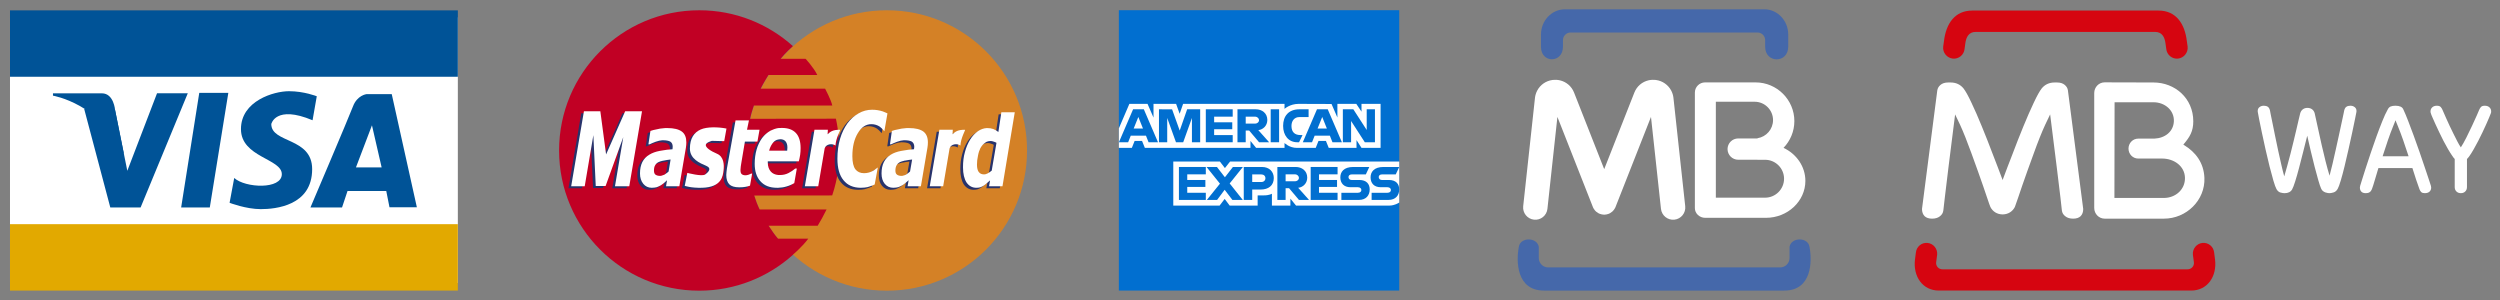
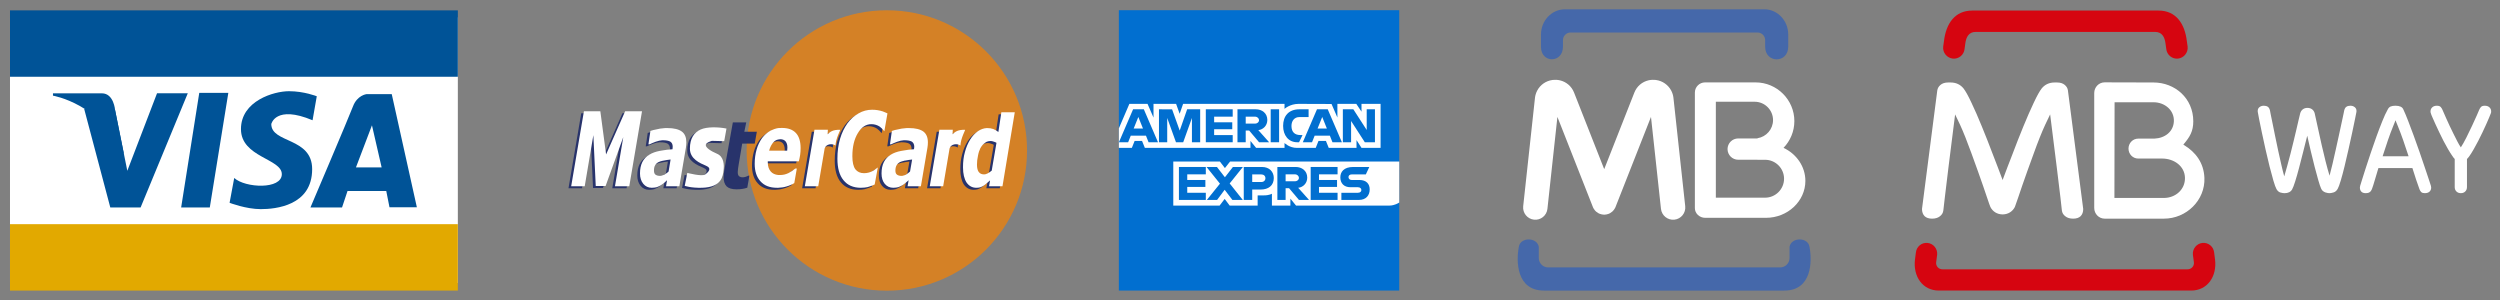
<svg xmlns="http://www.w3.org/2000/svg" width="831.999" height="100">
  <rect width="100%" height="100%" fill="#808080" stroke="none" />
  <g>
    <title>background</title>
    <rect fill="none" id="canvas_background" height="402" width="582" y="-1" x="-1" />
  </g>
  <g>
    <title>Layer 1</title>
    <path id="svg_1" d="m644.68,84.793l-0.33,2.511c-0.149,1.236 0.823,2.323 2.091,2.323l81.594,0c1.266,0 2.24,-1.087 2.098,-2.323l-0.337,-2.511c-0.202,-1.956 1.221,-3.739 3.17,-3.944c1.963,-0.214 3.694,1.217 3.896,3.165l0.315,2.443c0.637,5.456 -2.459,10.244 -7.975,10.244l-83.931,0c-5.517,0 -8.61,-4.788 -7.974,-10.244l0.314,-2.443c0.21,-1.948 1.934,-3.379 3.889,-3.165c1.957,0.205 3.381,1.988 3.18,3.944" fill="#D60510" />
    <path id="svg_2" d="m720.105,65.879c3.971,0.008 7.134,-2.885 7.052,-6.692c-0.082,-3.897 -3.627,-6.415 -7.585,-6.421l-7.987,0c-1.769,0 -3.223,-1.469 -3.223,-3.313c0,-1.843 1.446,-3.319 3.223,-3.319l5.335,0c3.598,-0.143 6.37,-2.323 6.542,-5.725c0.18,-3.642 -2.951,-6.378 -6.782,-6.378l-12.948,0l-0.054,31.849l16.427,0l0,-0.001zm9.817,-25.494c0,3.32 -1.177,5.201 -3.124,7.517l-0.195,0.232l0.27,0.165c3.859,2.353 6.55,5.904 6.752,10.896c0.3,7.434 -6.003,13.587 -13.481,13.572l-19.716,0c-1.919,0 -3.471,-1.597 -3.471,-3.561l0,-38.241c0,-1.97 1.552,-3.559 3.463,-3.559l16.276,0.044c7.096,0.008 13.226,5.224 13.226,12.935" fill="#ffffff" />
    <path id="svg_3" d="m666.374,59.659l0.09,0.27l0.097,-0.27c0.915,-2.518 2.017,-5.306 3.187,-8.348c1.205,-3.2 2.405,-6.258 3.604,-9.173c1.215,-2.96 2.36,-5.598 3.455,-7.898c1.094,-2.353 2,-3.964 2.698,-4.849c1.078,-1.289 2.502,-1.941 4.278,-1.941l0.816,0c1.087,0 1.934,0.285 2.571,0.824c0.583,0.509 0.929,1.094 1.026,1.769l5.096,39.515c0,1.019 -0.292,1.806 -0.87,2.391c-0.576,0.547 -1.4,0.817 -2.479,0.817s-1.934,-0.256 -2.562,-0.757c-0.698,-0.503 -1.095,-1.162 -1.192,-1.979c-0.172,-1.312 -0.329,-2.773 -0.487,-4.377c-0.225,-1.596 -1.018,-8.49 -1.243,-10.229c-0.211,-1.791 -1.642,-12.956 -2.129,-17.011l-0.044,-0.344l-1.634,3.424c-0.556,1.177 -1.154,2.592 -1.814,4.241c-0.651,1.649 -1.318,3.387 -1.971,5.224c-0.712,1.783 -3.867,10.798 -3.867,10.798c-0.292,0.817 -0.846,2.466 -1.348,3.979c-0.51,1.506 -0.975,2.871 -1.103,3.133c-0.749,1.491 -2.211,2.473 -4.069,2.488c-1.88,-0.008 -3.342,-0.997 -4.084,-2.488c-0.135,-0.262 -0.6,-1.626 -1.109,-3.133c-0.51,-1.514 -1.049,-3.163 -1.355,-3.979c0,0 -3.155,-9.015 -3.859,-10.798c-0.66,-1.836 -1.319,-3.575 -1.979,-5.224c-0.66,-1.649 -1.259,-3.064 -1.799,-4.241l-1.642,-3.424l-0.037,0.344c-0.494,4.055 -1.918,15.22 -2.136,17.011c-0.226,1.738 -1.02,8.633 -1.236,10.229c-0.165,1.604 -0.329,3.065 -0.502,4.377c-0.099,0.817 -0.495,1.476 -1.185,1.979c-0.637,0.501 -1.491,0.757 -2.57,0.757s-1.896,-0.271 -2.473,-0.817c-0.577,-0.585 -0.869,-1.379 -0.877,-2.391l5.096,-39.515c0.112,-0.674 0.449,-1.26 1.034,-1.769c0.63,-0.54 1.491,-0.824 2.563,-0.824l0.824,0c1.776,0 3.199,0.652 4.271,1.941c0.705,0.884 1.604,2.496 2.698,4.849c1.102,2.3 2.248,4.938 3.455,7.898c1.198,2.915 2.405,5.973 3.611,9.173c1.169,3.043 2.27,5.831 3.185,8.348" fill="#ffffff" />
    <path id="svg_4" d="m656.377,3.514l61.975,0c5.838,0 8.746,4.384 9.427,10.164l0.263,1.851c0.21,1.985 -1.251,3.762 -3.199,3.972c-1.956,0.209 -3.71,-1.229 -3.912,-3.215l-0.247,-1.771c-0.263,-2.195 -1.191,-3.889 -3.425,-3.889l-59.786,0c-2.233,0 -3.163,1.694 -3.426,3.889l-0.239,1.771c-0.202,1.985 -1.956,3.424 -3.919,3.215c-1.956,-0.209 -3.41,-1.986 -3.2,-3.972l0.262,-1.851c0.688,-5.781 3.588,-10.164 9.426,-10.164" fill="#D60510" />
    <path id="svg_5" d="m767.849,45.16c-0.427,1.656 -0.87,3.424 -1.334,5.305c-0.465,1.874 -0.93,3.672 -1.386,5.388c-0.45,1.717 -0.878,3.215 -1.289,4.512c-0.405,1.296 -0.749,2.18 -1.021,2.659c-0.479,0.847 -1.325,1.268 -2.532,1.268c-0.338,0 -0.771,-0.068 -1.319,-0.21c-0.539,-0.135 -0.989,-0.517 -1.355,-1.147c-0.271,-0.479 -0.607,-1.408 -1.02,-2.795c-0.404,-1.386 -0.832,-2.975 -1.289,-4.78c-0.449,-1.807 -0.898,-3.717 -1.355,-5.733c-0.45,-2.016 -0.862,-3.882 -1.222,-5.62c-0.361,-1.724 -0.668,-3.208 -0.907,-4.421c-0.24,-1.222 -0.375,-1.941 -0.405,-2.189c-0.03,-0.15 -0.045,-0.255 -0.045,-0.314l0,-0.183c0,-0.509 0.188,-0.928 0.585,-1.243c0.391,-0.315 0.877,-0.472 1.446,-0.472c0.548,0 0.981,0.12 1.319,0.344c0.33,0.218 0.569,0.623 0.719,1.192c0,0.06 0.09,0.502 0.248,1.311c0.172,0.81 0.381,1.852 0.637,3.11c0.262,1.267 0.546,2.675 0.86,4.242c0.315,1.566 0.646,3.155 0.998,4.766c0.345,1.604 0.696,3.155 1.042,4.668c0.345,1.499 0.666,2.795 0.974,3.874c0.3,-1.019 0.63,-2.188 0.996,-3.499c0.36,-1.304 0.728,-2.661 1.087,-4.054c0.359,-1.402 0.705,-2.795 1.042,-4.198c0.329,-1.401 0.637,-2.704 0.929,-3.903c0.286,-1.207 0.532,-2.271 0.743,-3.2c0.209,-0.937 0.374,-1.627 0.501,-2.083c0.15,-0.57 0.436,-1.02 0.854,-1.349c0.436,-0.33 0.937,-0.502 1.545,-0.502c0.659,0 1.205,0.179 1.633,0.524c0.412,0.346 0.689,0.795 0.81,1.327c0.337,1.476 0.696,3.125 1.087,4.945c0.389,1.814 0.802,3.658 1.221,5.523c0.427,1.866 0.87,3.694 1.312,5.485c0.457,1.792 0.892,3.38 1.319,4.759c0.299,-1.08 0.629,-2.375 0.975,-3.874c0.345,-1.514 0.695,-3.058 1.056,-4.654c0.367,-1.588 0.712,-3.17 1.043,-4.735c0.336,-1.559 0.636,-2.968 0.913,-4.22c0.27,-1.244 0.487,-2.263 0.652,-3.043c0.165,-0.787 0.247,-1.191 0.247,-1.221c0.149,-0.569 0.39,-0.974 0.727,-1.192c0.33,-0.225 0.771,-0.344 1.312,-0.344c0.568,0 1.056,0.157 1.446,0.472c0.396,0.315 0.592,0.734 0.592,1.243l0,0.18c0,0.06 -0.016,0.165 -0.046,0.314c-0.022,0.248 -0.172,0.967 -0.435,2.189c-0.247,1.213 -0.562,2.697 -0.922,4.421c-0.366,1.738 -0.771,3.597 -1.229,5.597c-0.442,2 -0.892,3.904 -1.326,5.703c-0.442,1.807 -0.861,3.396 -1.273,4.767c-0.405,1.364 -0.75,2.292 -1.021,2.772c-0.359,0.63 -0.815,1.035 -1.379,1.2c-0.562,0.165 -1.004,0.248 -1.333,0.248c-0.128,0 -0.3,-0.015 -0.548,-0.045c-0.239,-0.038 -0.494,-0.09 -0.771,-0.185c-0.27,-0.086 -0.54,-0.228 -0.81,-0.422c-0.277,-0.203 -0.487,-0.465 -0.637,-0.795c-0.27,-0.569 -0.599,-1.521 -0.974,-2.84c-0.376,-1.327 -0.787,-2.817 -1.222,-4.488c-0.436,-1.672 -0.869,-3.418 -1.289,-5.238c-0.421,-1.82 -0.816,-3.529 -1.176,-5.117" fill="#ffffff" />
    <path id="svg_6" d="m791.529,55.942c-0.458,1.446 -0.854,2.781 -1.199,4.01c-0.352,1.233 -0.675,2.248 -0.974,3.027c-0.338,0.877 -0.997,1.312 -1.993,1.312c-0.697,0 -1.2,-0.172 -1.521,-0.517c-0.315,-0.353 -0.473,-0.795 -0.473,-1.334c0,-0.209 0.03,-0.405 0.09,-0.592c0.061,-0.172 0.247,-0.793 0.569,-1.843c0.315,-1.049 0.728,-2.36 1.244,-3.927c0.51,-1.566 1.079,-3.282 1.694,-5.14c0.622,-1.866 1.259,-3.709 1.926,-5.53c0.659,-1.821 1.311,-3.523 1.947,-5.097c0.631,-1.581 1.223,-2.855 1.763,-3.814c0.246,-0.509 0.569,-0.862 0.973,-1.042c0.413,-0.18 0.962,-0.27 1.659,-0.27c0.667,0 1.228,0.112 1.694,0.314c0.472,0.218 0.794,0.578 0.973,1.086c0.428,0.899 0.938,2.113 1.521,3.627c0.585,1.521 1.207,3.163 1.852,4.923c0.651,1.761 1.289,3.56 1.926,5.388c0.637,1.835 1.222,3.544 1.746,5.126c0.524,1.573 0.982,2.922 1.356,4.039c0.374,1.116 0.613,1.836 0.704,2.158c0.053,0.188 0.09,0.383 0.09,0.592c0,0.54 -0.181,0.981 -0.546,1.334c-0.361,0.345 -0.893,0.517 -1.583,0.517c-0.516,0 -0.898,-0.113 -1.161,-0.345c-0.247,-0.217 -0.457,-0.547 -0.606,-0.967c-0.301,-0.779 -0.659,-1.794 -1.064,-3.027c-0.404,-1.229 -0.84,-2.563 -1.289,-4.01l-11.318,0l0,0.002zm10.051,-3.927c-0.637,-1.955 -1.235,-3.753 -1.813,-5.388c-0.577,-1.641 -1.16,-3.2 -1.769,-4.676c-0.149,-0.329 -0.308,-0.705 -0.473,-1.154c-0.164,-0.427 -0.261,-0.689 -0.291,-0.779c-0.03,0.022 -0.135,0.276 -0.293,0.742c-0.172,0.465 -0.329,0.862 -0.479,1.191c-0.602,1.476 -1.187,3.035 -1.749,4.676c-0.555,1.634 -1.153,3.433 -1.783,5.388l8.65,0z" fill="#ffffff" />
    <path id="svg_7" d="m816.929,52.915c-0.15,-0.143 -0.294,-0.315 -0.429,-0.495c-0.142,-0.172 -0.284,-0.39 -0.434,-0.629c-0.427,-0.599 -0.878,-1.327 -1.38,-2.188c-0.501,-0.854 -0.996,-1.769 -1.497,-2.728c-0.495,-0.966 -0.975,-1.941 -1.439,-2.915c-0.473,-0.975 -0.9,-1.882 -1.267,-2.721c-0.383,-0.847 -0.705,-1.581 -0.975,-2.188c-0.278,-0.622 -0.449,-1.057 -0.502,-1.296c-0.061,-0.149 -0.098,-0.263 -0.111,-0.337c-0.008,-0.075 -0.023,-0.188 -0.023,-0.337c0,-0.54 0.188,-0.997 0.562,-1.348c0.383,-0.368 0.9,-0.547 1.566,-0.547c0.601,0 1.026,0.15 1.289,0.449c0.255,0.308 0.45,0.607 0.562,0.907c0.061,0.158 0.21,0.479 0.435,0.989c0.225,0.518 0.502,1.147 0.832,1.896c0.329,0.749 0.712,1.581 1.131,2.48c0.435,0.907 0.855,1.791 1.297,2.668c0.435,0.87 0.862,1.702 1.266,2.503c0.406,0.794 0.795,1.446 1.155,1.963c0.576,-0.876 1.19,-1.971 1.857,-3.297c0.659,-1.326 1.297,-2.63 1.897,-3.919c0.606,-1.296 1.123,-2.443 1.565,-3.432c0.435,-0.997 0.696,-1.611 0.794,-1.851c0.12,-0.299 0.308,-0.599 0.562,-0.907c0.256,-0.299 0.689,-0.449 1.29,-0.449c0.667,0 1.184,0.18 1.566,0.547c0.374,0.351 0.562,0.809 0.562,1.348c0,0.149 -0.008,0.263 -0.022,0.337c-0.016,0.075 -0.053,0.188 -0.104,0.337c-0.098,0.24 -0.271,0.674 -0.525,1.311c-0.254,0.63 -0.576,1.372 -0.958,2.21c-0.376,0.839 -0.795,1.753 -1.26,2.729c-0.472,0.981 -0.951,1.948 -1.446,2.915c-0.502,0.959 -0.996,1.88 -1.499,2.75c-0.494,0.869 -0.959,1.611 -1.379,2.21c-0.27,0.389 -0.562,0.742 -0.861,1.034l0,9.345c0,0.599 -0.188,1.086 -0.569,1.469c-0.375,0.368 -0.862,0.562 -1.469,0.562c-0.607,0 -1.094,-0.195 -1.47,-0.562c-0.382,-0.382 -0.568,-0.87 -0.568,-1.469l0,-9.344l-0.001,0z" fill="#ffffff" />
    <g id="svg_8">
      <polygon id="svg_9" points="3.325,5.766 3.325,94.18 152.368,94.18 152.368,5.766 3.325,5.766  " fill="#FFFFFF" />
      <polygon id="svg_10" points="28.013,36.235 36.705,69.038 46.794,69.038 62.493,31.048 52.259,31.048 42.37,56.842    38.306,36.657 28.013,36.235  " fill="#005397" />
      <polygon id="svg_11" points="66.316,30.907 60.288,69.038 69.82,69.038 75.986,30.907 66.316,30.907  " fill="#005397" />
      <path id="svg_12" d="m104.022,40.02l1.4,-7.985c0,0 -4.205,-1.683 -9.249,-1.683c-5.048,0 -15.981,3.224 -15.981,12.611c0,9.394 13.597,9.813 13.597,14.997c0,5.188 -12.194,4.628 -15.84,1.267l-1.542,8.268c0,0 5.466,2.104 10.371,2.104c4.907,0 17.108,-1.121 17.108,-13.315c0,-10.658 -13.599,-8.553 -13.599,-15c-0.001,0 1.397,-6.448 13.735,-1.264l0,0z" fill="#005397" />
      <path id="svg_13" d="m103.318,69.038l10.513,0l1.825,-5.468l12.894,0l1.074,5.419l9.112,0l-8.362,-37.657l-8.411,0c0,0 -3.084,0.351 -4.484,4.065c-1.332,3.531 -14.161,33.641 -14.161,33.641l0,0z" fill="#005397" />
      <polygon id="svg_14" points="127.01,55.721 118.457,55.721 123.787,41.703 127.01,55.721  " fill="#FFFFFF" />
      <path id="svg_15" d="m41.305,51.561l-2.999,-14.903c0,0 -0.406,-5.598 -4.395,-5.598l-16.284,0l0,0.778c0,-0.001 16.114,2.669 23.678,19.723l0,0z" fill="#005397" />
      <rect id="svg_16" height="22.097" width="149.043" fill="#E2A900" y="74.604" x="3.325" />
      <rect id="svg_17" height="22.094" width="149.043" fill="#005397" y="3.452" x="3.325" />
    </g>
    <path id="svg_18" d="m248.479,50.079c0,-25.773 20.891,-46.66 46.661,-46.66c25.774,0 46.658,20.887 46.658,46.66c0,25.768 -20.884,46.661 -46.658,46.661c-25.77,0 -46.661,-20.893 -46.661,-46.661l0,0z" fill="#D48126" />
-     <path id="svg_19" d="m263.886,15.348c0.023,0 -2.443,2.13 -4.091,4.219l8.302,0c0,0 2.836,3.072 3.888,5.386l-16.226,0c0,0 -1.571,2.471 -2.618,4.56l21.461,0c0,0 1.963,3.671 2.39,5.611l-26.095,0c0,0 -0.896,2.542 -1.27,4.413l28.566,-0.038c0.784,3.591 2.689,14.018 -1.236,25.54l-25.948,0.035c0.414,1.38 1.121,3.252 1.795,4.631l22.286,0c-0.901,1.873 -2.211,4.227 -2.959,5.411l-16.337,0.012c0.862,1.309 2.245,3.366 3.141,4.303l10.06,-0.006c-1.888,2.607 -5.085,5.31 -5.085,5.31l-0.08,0l0.104,0.033c-8.264,7.443 -19.208,11.973 -31.206,11.973c-25.772,0 -46.66,-20.893 -46.66,-46.661c0,-25.773 20.888,-46.66 46.66,-46.66c11.974,-0.001 22.897,4.51 31.158,11.928l0,0z" fill="#C10024" />
    <path id="svg_20" d="m240.871,43.452l-0.751,4.2l-4.093,-0.107c0,0 -2.044,0.54 -2.044,1.4c0,0.86 1.506,1.94 3.769,2.913c2.261,0.966 2.368,3.653 2.153,5.486c-0.215,1.83 -0.538,5.628 -7.109,5.816c-3.768,0.106 -5.812,-0.646 -5.812,-0.646l0.86,-4.307c0,0 4.846,1.293 5.923,0.538c1.076,-0.754 2.369,-2.047 0.322,-2.907c-2.045,-0.859 -5.382,-2.26 -5.382,-5.706c0,-3.446 1.399,-5.385 3.553,-6.355c2.151,-0.965 5.921,-0.861 8.611,-0.325l0,0z" fill="#28336B" />
    <polygon id="svg_21" points="208.523,62.66 203.765,62.66 206.531,46.304 200.649,62.564 197.365,62.564 196.572,45.652   193.693,62.66 189.193,62.66 193.436,37.692 198.895,37.692 200.806,52.071 207.159,37.692 212.764,37.692 208.523,62.66 " fill="#28336B" />
    <path id="svg_22" d="m245.125,63.011c-1.552,0 -2.658,-0.352 -3.321,-0.998c-0.663,-0.702 -0.998,-1.755 -0.998,-3.103c0,-0.353 0.039,-0.698 0.075,-0.999c0.038,-0.352 0.112,-0.753 0.147,-1.2l2.861,-15.984l4.463,0l-0.647,3.123l4.168,0l-0.699,3.949l-4.171,0l-1.144,6.808c-0.073,0.451 -0.149,0.897 -0.222,1.403c-0.074,0.447 -0.11,0.9 -0.11,1.201c0,0.701 0.11,1.149 0.405,1.399c0.261,0.249 0.703,0.401 1.293,0.401c0.222,0 0.517,-0.049 0.886,-0.152c0.37,-0.147 0.699,-0.249 0.919,-0.401l0.371,0l-0.701,4.002c-0.515,0.199 -1.03,0.3 -1.583,0.398c-0.555,0.107 -1.219,0.153 -1.992,0.153l0,0z" fill="#28336B" />
    <path id="svg_23" d="m277.145,49.11c-0.97,-0.754 -3.143,-0.602 -3.596,0.943l-2.138,12.606l-4.462,0l3.209,-18.809l4.462,0l-0.096,1.518c0.851,-0.854 1.798,-1.57 4.191,-1.497c0.147,0.004 -1.446,2.795 -1.57,5.239l0,0z" fill="#28336B" />
    <path id="svg_24" d="m285.578,63.165c-2.467,0 -4.424,-0.852 -5.752,-2.505c-1.371,-1.648 -2.029,-4.049 -2.029,-7.154c0,-2.448 0.295,-4.656 0.882,-6.656c0.586,-1.994 1.438,-3.697 2.475,-5.154c1.026,-1.396 2.251,-2.502 3.688,-3.298c1.4,-0.802 2.915,-1.201 4.503,-1.201c1.252,0 2.433,0.196 3.538,0.548c0.54,0.185 1.562,0.675 1.562,0.675l-1.033,5.929c-0.517,-0.658 -1.034,-1.172 -1.564,-1.55c-0.773,-0.5 -1.697,-0.796 -2.725,-0.796c-1.847,0 -3.357,0.995 -4.542,2.999c-1.218,2.002 -1.804,4.554 -1.804,7.654c0,2.002 0.335,3.457 0.993,4.355c0.665,0.851 1.628,1.302 2.877,1.302c1.146,0 2.216,-0.297 3.209,-0.904c0.477,-0.309 0.941,-0.635 1.389,-1.007l-1.037,5.662c0,0 -0.539,0.262 -0.793,0.352c-0.626,0.246 -1.18,0.398 -1.657,0.551c-0.524,0.099 -1.257,0.198 -2.18,0.198l0,0z" fill="#28336B" />
    <path id="svg_25" d="m219.507,62.014c-0.181,0.15 -0.367,0.25 -0.513,0.346c-0.482,0.254 -0.885,0.453 -1.292,0.606c-0.407,0.101 -0.962,0.199 -1.699,0.199c-1.144,0 -2.101,-0.453 -2.803,-1.301c-0.738,-0.897 -1.107,-2.052 -1.107,-3.452c0,-1.5 0.258,-2.752 0.774,-3.804c0.516,-1.004 1.292,-1.855 2.324,-2.45c0.961,-0.6 2.104,-1.001 3.395,-1.253l0.92,-0.153c1.073,-0.199 2.178,-0.346 3.395,-0.398c0,-0.101 0,-0.202 0.037,-0.349c0.037,-0.152 0.037,-0.3 0.037,-0.501c0,-0.8 -0.257,-1.351 -0.81,-1.703c-0.556,-0.301 -1.365,-0.448 -2.435,-0.448l-0.224,0c-0.663,0.046 -1.398,0.199 -2.211,0.5c-0.886,0.352 -1.55,0.6 -1.993,0.851l-0.404,0l0.664,-4.454c0.515,-0.202 1.327,-0.398 2.395,-0.601c0.519,-0.15 1.037,-0.199 1.55,-0.25c0.555,-0.102 1.147,-0.102 1.698,-0.102c2.176,0 3.762,0.398 4.796,1.152c1.032,0.753 1.513,1.954 1.513,3.603c0,0.202 0,0.499 -0.038,0.854c-0.036,0.353 -0.072,0.65 -0.108,0.947l-2.179,12.808l-4.427,0l0.334,-2c-0.26,0.251 -0.629,0.551 -0.998,0.903c-0.221,0.146 -0.404,0.299 -0.591,0.45l0,0zm0,-7.805c-0.477,0.101 -0.884,0.248 -1.216,0.398c-0.517,0.251 -0.884,0.598 -1.144,1.051c-0.293,0.452 -0.407,1.053 -0.407,1.8c0,0.652 0.185,1.099 0.521,1.351c0.366,0.254 0.848,0.401 1.547,0.401c0.222,0 0.441,-0.046 0.699,-0.147c0.224,-0.052 0.444,-0.153 0.704,-0.254c0.479,-0.297 0.957,-0.652 1.399,-1.051l0.667,-4.002c-0.775,0.101 -1.55,0.202 -2.215,0.354c-0.185,0 -0.368,0.047 -0.555,0.099l0,0z" fill="#28336B" />
    <path id="svg_26" d="m258.089,47.103c-0.59,0.095 -1.143,0.396 -1.586,0.901c-0.627,0.699 -1.104,1.599 -1.438,2.799l3.024,0l2.989,0c0,-0.199 0.04,-0.352 0.04,-0.551c0,-0.147 0.036,-0.346 0.036,-0.499c0,-0.903 -0.222,-1.549 -0.629,-2.055c-0.406,-0.445 -0.957,-0.695 -1.732,-0.695c-0.223,-0.001 -0.482,0.049 -0.704,0.1l0,0zm0,11.808l0.666,0c0.958,0 1.88,-0.199 2.765,-0.653c0.85,-0.453 1.623,-0.952 2.252,-1.5l0.517,0l-0.85,4.854c-0.849,0.502 -1.772,0.901 -2.729,1.148c-0.812,0.251 -1.699,0.352 -2.621,0.404l-0.406,0c-2.397,0 -4.205,-0.704 -5.495,-2.153c-1.293,-1.402 -1.921,-3.354 -1.921,-5.853c0,-1.7 0.223,-3.301 0.628,-4.708c0.407,-1.449 1.033,-2.698 1.808,-3.801c0.775,-1.051 1.695,-1.85 2.841,-2.502c0.81,-0.398 1.661,-0.699 2.544,-0.852c0.405,-0.046 0.812,-0.046 1.218,-0.046c2.065,0 3.616,0.548 4.686,1.703c1.032,1.097 1.548,2.8 1.548,4.999c0,0.753 -0.039,1.504 -0.147,2.255c-0.111,0.698 -0.259,1.451 -0.443,2.15l-6.862,0l-3.468,0l0,0.198l0,0.203c0,1.302 0.368,2.304 1.034,3.048c0.554,0.606 1.367,1.005 2.435,1.106l0,0z" fill="#28336B" />
    <path id="svg_27" d="m299.898,62.014c-0.187,0.15 -0.372,0.25 -0.554,0.346c-0.444,0.254 -0.886,0.453 -1.293,0.606c-0.404,0.101 -0.964,0.199 -1.662,0.199c-1.181,0 -2.104,-0.453 -2.837,-1.301c-0.736,-0.897 -1.077,-2.052 -1.077,-3.452c0,-1.5 0.266,-2.752 0.783,-3.804c0.51,-1.004 1.292,-1.855 2.285,-2.45c0.958,-0.6 2.104,-1.001 3.426,-1.253c0.3,-0.052 0.594,-0.102 0.928,-0.153c1.028,-0.199 2.174,-0.346 3.354,-0.398c0.038,-0.101 0.038,-0.202 0.078,-0.349c0,-0.152 0.035,-0.3 0.035,-0.501c0,-0.8 -0.294,-1.351 -0.811,-1.703c-0.557,-0.301 -1.362,-0.448 -2.439,-0.448l-0.217,0c-0.706,0.046 -1.439,0.199 -2.216,0.5c-0.885,0.352 -1.544,0.6 -1.992,0.851l-0.407,0l0.63,-4.454c0.516,-0.202 1.327,-0.398 2.432,-0.601c0.517,-0.15 1.037,-0.199 1.553,-0.25c0.552,-0.102 1.103,-0.102 1.698,-0.102c2.173,0 3.761,0.398 4.796,1.152c0.993,0.753 1.51,1.954 1.51,3.603c0,0.202 0,0.499 -0.042,0.854c-0.038,0.353 -0.071,0.65 -0.106,0.947l-2.179,12.808l-4.428,0l0.335,-2c-0.292,0.251 -0.632,0.551 -1.033,0.903l-0.55,0.45l0,0zm0,-7.805c-0.481,0.101 -0.888,0.248 -1.258,0.398c-0.476,0.251 -0.879,0.598 -1.146,1.051c-0.254,0.452 -0.407,1.053 -0.407,1.8c0,0.652 0.19,1.099 0.56,1.351c0.329,0.254 0.845,0.401 1.509,0.401c0.226,0 0.482,-0.046 0.741,-0.147c0.217,-0.052 0.439,-0.153 0.658,-0.254c0.517,-0.297 0.964,-0.652 1.403,-1.051l0.701,-4.002c-0.812,0.101 -1.547,0.202 -2.251,0.354c-0.18,0 -0.362,0.047 -0.51,0.099l0,0z" fill="#28336B" />
    <path id="svg_28" d="m318.719,49.11c-0.976,-0.754 -3.143,-0.602 -3.596,0.943l-2.138,12.606l-4.459,0l3.207,-18.809l4.461,0l-0.095,1.518c0.851,-0.854 1.799,-1.57 4.191,-1.497c0.146,0.004 -1.452,2.795 -1.571,5.239l0,0z" fill="#28336B" />
    <path id="svg_29" d="m327.487,47.852c-0.222,0.1 -0.442,0.254 -0.628,0.401c-0.586,0.398 -1.068,1.004 -1.476,1.699c-0.329,0.699 -0.624,1.504 -0.811,2.555c-0.223,0.999 -0.335,2.003 -0.335,2.952c0,1.152 0.222,1.948 0.595,2.453c0.403,0.546 0.992,0.8 1.775,0.8c0.292,0 0.585,-0.055 0.879,-0.199c0.147,-0.055 0.26,-0.102 0.404,-0.202c0.448,-0.251 0.854,-0.505 1.252,-0.852l1.587,-9.255c-0.254,-0.153 -0.545,-0.297 -0.958,-0.404c-0.369,-0.147 -0.698,-0.2 -0.992,-0.2c-0.481,-0.001 -0.887,0.098 -1.292,0.252l0,0zm0,13.813c-0.329,0.299 -0.698,0.6 -1.105,0.848c-0.37,0.199 -0.739,0.4 -1.068,0.499c-0.372,0.101 -0.816,0.153 -1.292,0.153c-1.371,0 -2.439,-0.606 -3.25,-1.755c-0.77,-1.197 -1.174,-2.897 -1.174,-5.053c0,-1.802 0.181,-3.504 0.621,-5.054c0.407,-1.55 0.998,-2.952 1.74,-4.151c0.736,-1.2 1.588,-2.101 2.581,-2.804c0.958,-0.653 1.917,-0.999 2.949,-1.051l0.147,0c0.776,0 1.44,0.102 1.991,0.3c0.56,0.202 1.146,0.552 1.734,1.005l0.993,-6.563l4.459,0l-4.089,24.621l-4.459,0l0.334,-1.948c-0.412,0.351 -0.777,0.652 -1.112,0.953l0,0z" fill="#28336B" clip-rule="evenodd" fill-rule="evenodd" />
    <path id="svg_30" d="m241.771,42.783l-0.753,4.196l-4.094,-0.104c0,0 -2.045,0.534 -2.045,1.397c0,0.86 1.506,1.939 3.768,2.907c2.263,0.972 2.371,3.659 2.153,5.492c-0.214,1.83 -0.537,5.627 -7.106,5.816c-3.769,0.106 -5.816,-0.646 -5.816,-0.646l0.862,-4.307c0,0 4.846,1.293 5.924,0.537c1.077,-0.753 2.368,-2.046 0.322,-2.907c-2.045,-0.86 -5.384,-2.266 -5.384,-5.706c0,-3.443 1.4,-5.382 3.554,-6.355c2.153,-0.967 5.921,-0.863 8.615,-0.32l0,0z" fill="#FFFFFF" />
    <polygon id="svg_31" points="209.42,61.991 204.661,61.991 207.43,45.628 201.545,61.893 198.263,61.893 197.469,44.976   194.591,61.991 190.09,61.991 194.332,37.022 199.792,37.022 201.705,51.398 208.055,37.022 213.663,37.022 209.42,61.991 " fill="#FFFFFF" />
-     <path id="svg_32" d="m246.021,62.34c-1.548,0 -2.655,-0.349 -3.317,-1.002c-0.668,-0.698 -0.998,-1.752 -0.998,-3.099c0,-0.352 0.037,-0.699 0.074,-1.005c0.038,-0.347 0.11,-0.745 0.148,-1.198l2.862,-15.977l4.463,0l-0.65,3.117l4.169,0l-0.7,3.951l-4.168,0l-1.143,6.811c-0.074,0.445 -0.147,0.896 -0.223,1.395c-0.072,0.453 -0.109,0.907 -0.109,1.204c0,0.698 0.109,1.151 0.404,1.402c0.26,0.249 0.702,0.402 1.292,0.402c0.222,0 0.516,-0.055 0.885,-0.153c0.37,-0.147 0.704,-0.249 0.923,-0.401l0.37,0l-0.701,4.006c-0.517,0.2 -1.032,0.3 -1.584,0.396c-0.559,0.099 -1.221,0.151 -1.997,0.151l0,0z" fill="#FFFFFF" />
    <path id="svg_33" d="m278.045,48.437c-0.975,-0.753 -3.146,-0.601 -3.596,0.943l-2.142,12.61l-4.459,0l3.21,-18.815l4.458,0l-0.093,1.518c0.852,-0.849 1.792,-1.57 4.183,-1.496c0.154,0.007 -1.445,2.795 -1.561,5.24l0,0z" fill="#FFFFFF" />
    <path id="svg_34" d="m286.475,62.492c-2.473,0 -4.429,-0.848 -5.751,-2.505c-1.368,-1.647 -2.032,-4.05 -2.032,-7.155c0,-2.453 0.297,-4.655 0.886,-6.656c0.589,-2.002 1.44,-3.7 2.468,-5.154c1.036,-1.397 2.256,-2.499 3.696,-3.299c1.391,-0.804 2.91,-1.203 4.495,-1.203c1.251,0 2.438,0.202 3.543,0.554c0.534,0.181 1.564,0.669 1.564,0.669l-1.036,5.934c-0.517,-0.658 -1.033,-1.177 -1.562,-1.553c-0.776,-0.497 -1.7,-0.802 -2.733,-0.802c-1.844,0 -3.356,1.004 -4.537,3.005c-1.215,2.002 -1.81,4.557 -1.81,7.657c0,2 0.334,3.455 0.999,4.353c0.664,0.848 1.622,1.301 2.88,1.301c1.14,0 2.208,-0.305 3.209,-0.9c0.47,-0.312 0.931,-0.638 1.385,-1.01l-1.04,5.663c0,0 -0.537,0.263 -0.793,0.353c-0.624,0.249 -1.175,0.398 -1.657,0.545c-0.513,0.096 -1.25,0.203 -2.174,0.203l0,0z" fill="#FFFFFF" />
    <path id="svg_35" d="m220.405,61.337c-0.184,0.153 -0.369,0.251 -0.517,0.353c-0.479,0.251 -0.885,0.45 -1.291,0.597c-0.405,0.098 -0.958,0.205 -1.696,0.205c-1.145,0 -2.104,-0.453 -2.803,-1.302c-0.739,-0.905 -1.108,-2.055 -1.108,-3.451c0,-1.5 0.257,-2.753 0.777,-3.801c0.516,-1.007 1.287,-1.858 2.323,-2.456c0.958,-0.597 2.102,-0.998 3.394,-1.25l0.921,-0.153c1.069,-0.199 2.178,-0.346 3.396,-0.401c0,-0.098 0,-0.2 0.036,-0.35c0.037,-0.147 0.037,-0.3 0.037,-0.5c0,-0.799 -0.26,-1.35 -0.812,-1.703c-0.554,-0.297 -1.366,-0.447 -2.434,-0.447l-0.222,0c-0.664,0.049 -1.401,0.2 -2.213,0.499c-0.884,0.353 -1.551,0.601 -1.994,0.852l-0.404,0l0.664,-4.454c0.517,-0.199 1.327,-0.401 2.398,-0.598c0.515,-0.156 1.032,-0.202 1.548,-0.253c0.555,-0.101 1.143,-0.101 1.698,-0.101c2.178,0 3.763,0.401 4.794,1.151c1.033,0.75 1.514,1.954 1.514,3.602c0,0.202 0,0.499 -0.037,0.854c-0.038,0.352 -0.075,0.652 -0.113,0.95l-2.173,12.809l-4.43,0l0.334,-2.003c-0.26,0.251 -0.627,0.551 -0.997,0.903c-0.22,0.149 -0.406,0.301 -0.59,0.448l0,0zm0,-7.801c-0.481,0.101 -0.884,0.249 -1.218,0.401c-0.515,0.246 -0.886,0.595 -1.142,1.048c-0.295,0.453 -0.406,1.05 -0.406,1.8c0,0.652 0.185,1.101 0.515,1.352c0.37,0.248 0.85,0.401 1.55,0.401c0.221,0 0.443,-0.049 0.702,-0.153c0.222,-0.046 0.445,-0.147 0.702,-0.248c0.479,-0.301 0.957,-0.653 1.4,-1.051l0.664,-4.004c-0.774,0.102 -1.549,0.202 -2.211,0.352c-0.186,0.001 -0.372,0.05 -0.556,0.102l0,0z" fill="#FFFFFF" />
    <path id="svg_36" d="m258.986,46.429c-0.59,0.101 -1.142,0.401 -1.584,0.897c-0.628,0.705 -1.108,1.604 -1.439,2.805l3.023,0l2.989,0c0,-0.2 0.039,-0.352 0.039,-0.551c0,-0.147 0.035,-0.349 0.035,-0.497c0,-0.906 -0.222,-1.553 -0.629,-2.058c-0.404,-0.444 -0.955,-0.696 -1.732,-0.696c-0.222,0.001 -0.479,0.048 -0.702,0.1l0,0zm0,11.81l0.665,0c0.959,0 1.881,-0.2 2.768,-0.654c0.848,-0.453 1.624,-0.949 2.247,-1.5l0.516,0l-0.846,4.852c-0.847,0.508 -1.771,0.904 -2.728,1.155c-0.812,0.249 -1.699,0.349 -2.622,0.401l-0.404,0c-2.397,0 -4.208,-0.701 -5.499,-2.153c-1.288,-1.403 -1.919,-3.354 -1.919,-5.853c0,-1.703 0.224,-3.302 0.631,-4.708c0.403,-1.449 1.032,-2.701 1.805,-3.804c0.774,-1.048 1.699,-1.847 2.839,-2.5c0.813,-0.398 1.663,-0.698 2.546,-0.851c0.405,-0.046 0.811,-0.046 1.217,-0.046c2.068,0 3.616,0.545 4.686,1.696c1.032,1.102 1.552,2.803 1.552,5.008c0,0.75 -0.038,1.5 -0.147,2.254c-0.112,0.695 -0.26,1.449 -0.443,2.147l-6.864,0l-3.466,0l0,0.2l0,0.199c0,1.302 0.37,2.303 1.033,3.05c0.554,0.607 1.363,1.006 2.433,1.107l0,0z" fill="#FFFFFF" />
    <path id="svg_37" d="m300.791,61.337c-0.182,0.153 -0.369,0.251 -0.551,0.353c-0.442,0.251 -0.883,0.45 -1.287,0.597c-0.408,0.098 -0.964,0.205 -1.663,0.205c-1.183,0 -2.104,-0.453 -2.839,-1.302c-0.739,-0.905 -1.074,-2.055 -1.074,-3.451c0,-1.5 0.256,-2.753 0.78,-3.801c0.513,-1.007 1.287,-1.858 2.289,-2.456c0.955,-0.597 2.1,-0.998 3.425,-1.25c0.297,-0.055 0.591,-0.101 0.92,-0.153c1.037,-0.199 2.182,-0.346 3.363,-0.401c0.035,-0.098 0.035,-0.2 0.069,-0.35c0,-0.147 0.041,-0.3 0.041,-0.5c0,-0.799 -0.292,-1.35 -0.816,-1.703c-0.551,-0.297 -1.362,-0.447 -2.431,-0.447l-0.225,0c-0.698,0.049 -1.434,0.2 -2.208,0.499c-0.888,0.353 -1.552,0.601 -1.994,0.852l-0.404,0l0.628,-4.454c0.517,-0.199 1.322,-0.401 2.434,-0.598c0.516,-0.156 1.027,-0.202 1.543,-0.253c0.56,-0.101 1.105,-0.101 1.7,-0.101c2.179,0 3.761,0.401 4.8,1.151c0.993,0.75 1.509,1.954 1.509,3.602c0,0.202 0,0.499 -0.034,0.854c-0.041,0.352 -0.075,0.652 -0.119,0.95l-2.173,12.809l-4.43,0l0.34,-2.003c-0.3,0.251 -0.628,0.551 -1.033,0.903l-0.56,0.448l0,0zm0,-7.801c-0.476,0.101 -0.88,0.249 -1.25,0.401c-0.476,0.246 -0.889,0.595 -1.14,1.048c-0.266,0.453 -0.413,1.05 -0.413,1.8c0,0.652 0.188,1.101 0.557,1.352c0.33,0.248 0.849,0.401 1.513,0.401c0.217,0 0.482,-0.049 0.733,-0.153c0.225,-0.046 0.448,-0.147 0.665,-0.248c0.516,-0.301 0.958,-0.653 1.405,-1.051l0.698,-4.004c-0.811,0.102 -1.549,0.202 -2.25,0.352c-0.183,0.001 -0.366,0.05 -0.518,0.102l0,0z" fill="#FFFFFF" />
    <path id="svg_38" d="m319.62,48.437c-0.975,-0.753 -3.146,-0.601 -3.596,0.943l-2.138,12.61l-4.463,0l3.209,-18.815l4.46,0l-0.093,1.518c0.846,-0.849 1.793,-1.57 4.188,-1.496c0.147,0.007 -1.452,2.795 -1.567,5.24l0,0z" fill="#FFFFFF" />
    <path id="svg_39" d="m328.385,47.178c-0.222,0.102 -0.438,0.254 -0.626,0.402c-0.595,0.398 -1.071,1.004 -1.475,1.703c-0.334,0.696 -0.629,1.5 -0.811,2.551c-0.225,0.999 -0.335,2.003 -0.335,2.953c0,1.15 0.222,1.951 0.586,2.447c0.413,0.551 0.999,0.805 1.775,0.805c0.301,0 0.594,-0.055 0.886,-0.203c0.147,-0.051 0.259,-0.098 0.406,-0.199c0.442,-0.25 0.846,-0.505 1.253,-0.851l1.584,-9.255c-0.257,-0.153 -0.552,-0.306 -0.956,-0.404c-0.373,-0.147 -0.701,-0.196 -1.001,-0.196c-0.475,-0.001 -0.879,0.094 -1.286,0.247l0,0zm0,13.813c-0.335,0.3 -0.705,0.597 -1.108,0.85c-0.367,0.199 -0.736,0.397 -1.065,0.499c-0.375,0.101 -0.817,0.152 -1.293,0.152c-1.368,0 -2.439,-0.603 -3.25,-1.755c-0.773,-1.197 -1.18,-2.901 -1.18,-5.053c0,-1.801 0.182,-3.504 0.629,-5.054c0.404,-1.546 0.993,-2.952 1.735,-4.147c0.738,-1.207 1.583,-2.106 2.577,-2.805c0.964,-0.652 1.922,-0.999 2.956,-1.053l0.147,0c0.771,0 1.44,0.101 1.994,0.3c0.552,0.199 1.147,0.551 1.732,1.001l0.993,-6.557l4.462,0l-4.089,24.622l-4.463,0l0.329,-1.952c-0.405,0.347 -0.777,0.652 -1.106,0.952l0,0z" fill="#FFFFFF" clip-rule="evenodd" fill-rule="evenodd" />
    <g id="svg_40">
      <polygon id="svg_41" points="372.355,3.393 465.664,3.393 465.664,53.763    465.664,67.403 465.664,96.702 372.355,96.702 372.355,49.217 372.355,42.723 372.355,3.393  " fill="#016FD0" clip-rule="evenodd" fill-rule="evenodd" />
      <path id="svg_42" d="m390.469,68.413l0,-14.649l15.511,0l1.665,2.169l1.719,-2.169l56.301,0l0,13.639c0,0 -1.472,0.995 -3.176,1.01l-31.174,0l-1.876,-2.31l0,2.31l-6.147,0l0,-3.942c0,0 -0.841,0.55 -2.656,0.55l-2.094,0l0,3.392l-9.309,0l-1.662,-2.216l-1.687,2.216l-15.415,0l0,0z" fill="#FFFFFF" clip-rule="evenodd" fill-rule="evenodd" />
      <path id="svg_43" d="m372.355,42.723l3.498,-8.155l6.049,0l1.985,4.568l0,-4.568l7.52,0l1.182,3.301l1.146,-3.301l33.754,0l0,1.66c0,0 1.776,-1.66 4.691,-1.66l10.954,0.039l1.95,4.508l0,-4.546l6.292,0l1.732,2.59l0,-2.59l6.35,0l0,14.649l-6.35,0l-1.66,-2.598l0,2.598l-9.246,0l-0.93,-2.309l-2.486,0l-0.914,2.309l-6.27,0c-2.511,0 -4.114,-1.626 -4.114,-1.626l0,1.626l-9.453,0l-1.876,-2.309l0,2.309l-35.153,0l-0.929,-2.309l-2.477,0l-0.922,2.309l-4.322,0l0,-6.495l-0.001,0z" fill="#FFFFFF" clip-rule="evenodd" fill-rule="evenodd" />
      <path id="svg_44" d="m377.092,36.374l-4.718,10.969l3.072,0l0.87,-2.197l5.061,0l0.866,2.197l3.139,0l-4.714,-10.969l-3.576,0l0,0zm1.745,2.553l1.542,3.838l-3.089,0l1.547,-3.838l0,0z" fill="#016FD0" clip-rule="evenodd" fill-rule="evenodd" />
      <polygon id="svg_45" points="385.706,47.341 385.706,36.372 390.071,36.388    392.609,43.461 395.088,36.372 399.417,36.372 399.417,47.341 396.675,47.341 396.675,39.258 393.769,47.341 391.363,47.341    388.448,39.258 388.448,47.341 385.706,47.341  " fill="#016FD0" clip-rule="evenodd" fill-rule="evenodd" />
      <polygon id="svg_46" points="401.293,47.341 401.293,36.372 410.242,36.372    410.242,38.826 404.064,38.826 404.064,40.702 410.098,40.702 410.098,43.011 404.064,43.011 404.064,44.959 410.242,44.959    410.242,47.341 401.293,47.341  " fill="#016FD0" clip-rule="evenodd" fill-rule="evenodd" />
      <path id="svg_47" d="m411.83,36.374l0,10.969l2.742,0l0,-3.897l1.154,0l3.289,3.897l3.352,0l-3.609,-4.042c1.48,-0.125 3.008,-1.396 3.008,-3.369c0,-2.308 -1.811,-3.559 -3.833,-3.559l-6.103,0l0,0.001zm2.742,2.454l3.134,0c0.751,0 1.299,0.588 1.299,1.155c0,0.728 -0.709,1.154 -1.258,1.154l-3.175,0l0,-2.309l0,0l0,0z" fill="#016FD0" clip-rule="evenodd" fill-rule="evenodd" />
      <polygon id="svg_48" points="425.685,47.341 422.885,47.341 422.885,36.372    425.685,36.372 425.685,47.341  " fill="#016FD0" clip-rule="evenodd" fill-rule="evenodd" />
      <path id="svg_49" d="m432.325,47.341l-0.604,0c-2.926,0 -4.7,-2.303 -4.7,-5.44c0,-3.212 1.756,-5.529 5.448,-5.529l3.031,0l0,2.598l-3.142,0c-1.499,0 -2.559,1.169 -2.559,2.958c0,2.125 1.211,3.017 2.958,3.017l0.722,0l-1.154,2.396l0,0z" fill="#016FD0" clip-rule="evenodd" fill-rule="evenodd" />
      <path id="svg_50" d="m438.291,36.374l-4.717,10.969l3.071,0l0.871,-2.197l5.061,0l0.867,2.197l3.139,0l-4.713,-10.969l-3.579,0l0,0zm1.746,2.553l1.543,3.838l-3.09,0l1.547,-3.838l0,0z" fill="#016FD0" clip-rule="evenodd" fill-rule="evenodd" />
      <polygon id="svg_51" points="446.901,47.341 446.901,36.372 450.388,36.372    454.84,43.264 454.84,36.372 457.582,36.372 457.582,47.341 454.208,47.341 449.644,40.269 449.644,47.341 446.901,47.341  " fill="#016FD0" clip-rule="evenodd" fill-rule="evenodd" />
      <polygon id="svg_52" points="392.345,66.537 392.345,55.568 401.293,55.568    401.293,58.021 395.116,58.021 395.116,59.897 401.149,59.897 401.149,62.207 395.116,62.207 395.116,64.155 401.293,64.155    401.293,66.537 392.345,66.537  " fill="#016FD0" clip-rule="evenodd" fill-rule="evenodd" />
      <polygon id="svg_53" points="436.192,66.537 436.192,55.568 445.141,55.568    445.141,58.021 438.963,58.021 438.963,59.897 444.967,59.897 444.967,62.207 438.963,62.207 438.963,64.155 445.141,64.155    445.141,66.537 436.192,66.537  " fill="#016FD0" clip-rule="evenodd" fill-rule="evenodd" />
      <polygon id="svg_54" points="401.641,66.537 405.998,61.121 401.537,55.568    404.992,55.568 407.648,59 410.313,55.568 413.633,55.568 409.232,61.052 413.596,66.538 410.143,66.538 407.563,63.159    405.046,66.538 401.641,66.537  " fill="#016FD0" clip-rule="evenodd" fill-rule="evenodd" />
      <path id="svg_55" d="m413.923,55.57l0,10.969l2.814,0l0,-3.464l2.886,0c2.442,0 4.294,-1.295 4.294,-3.815c0,-2.087 -1.452,-3.689 -3.938,-3.689l-6.056,0l0,-0.001zm2.814,2.48l3.04,0c0.79,0 1.354,0.484 1.354,1.263c0,0.732 -0.561,1.263 -1.362,1.263l-3.032,0l0,-2.526l0,0l0,0z" fill="#016FD0" clip-rule="evenodd" fill-rule="evenodd" />
      <path id="svg_56" d="m425.108,55.568l0,10.969l2.742,0l0,-3.897l1.155,0l3.288,3.897l3.351,0l-3.608,-4.042c1.481,-0.125 3.009,-1.396 3.009,-3.369c0,-2.309 -1.813,-3.559 -3.834,-3.559l-6.103,0l0,0.001l0,0zm2.742,2.453l3.134,0c0.752,0 1.299,0.588 1.299,1.155c0,0.729 -0.709,1.154 -1.258,1.154l-3.176,0l0,-2.309l0.001,0z" fill="#016FD0" clip-rule="evenodd" fill-rule="evenodd" />
      <path id="svg_57" d="m446.411,66.537l0,-2.382l5.488,0c0.812,0 1.165,-0.439 1.165,-0.919c0,-0.461 -0.352,-0.928 -1.165,-0.928l-2.479,0c-2.155,0 -3.357,-1.313 -3.357,-3.285c0,-1.759 1.1,-3.455 4.303,-3.455l5.34,0l-1.155,2.468l-4.619,0c-0.882,0 -1.154,0.463 -1.154,0.906c0,0.455 0.334,0.956 1.01,0.956l2.597,0c2.403,0 3.447,1.364 3.447,3.149c0,1.918 -1.163,3.491 -3.577,3.491l-5.844,-0.001l0,0z" fill="#016FD0" clip-rule="evenodd" fill-rule="evenodd" />
-       <path id="svg_58" d="m456.475,66.537l0,-2.382l5.257,0c0.812,0 1.163,-0.439 1.163,-0.919c0,-0.461 -0.35,-0.928 -1.163,-0.928l-2.248,0c-2.157,0 -3.356,-1.313 -3.356,-3.285c0,-1.759 1.098,-3.455 4.302,-3.455l5.234,0l-1.154,2.468l-4.513,0c-0.883,0 -1.155,0.463 -1.155,0.906c0,0.455 0.335,0.956 1.01,0.956l2.367,0c2.402,0 3.445,1.364 3.445,3.149c0,1.918 -1.161,3.491 -3.576,3.491l-5.613,-0.001l0,0z" fill="#016FD0" clip-rule="evenodd" fill-rule="evenodd" />
    </g>
    <path id="svg_59" d="m584.272,27.424l-16.842,0c-1.857,0 -3.379,1.519 -3.379,3.375l0,38.469c0,1.773 1.549,3.223 3.438,3.223l20.22,0c7.217,0 13.118,-5.531 13.118,-12.291c0,-4.795 -2.971,-8.971 -7.271,-10.993c2.23,-2.317 3.604,-5.458 3.604,-8.906c0.001,-7.083 -5.801,-12.877 -12.888,-12.877zm9.461,32.057c0,3.468 -2.836,6.305 -6.305,6.305l-16.398,0l0,-31.924l12.93,0c3.358,0 6.106,2.748 6.106,6.106c0,3.043 -2.258,5.585 -5.179,6.034l0,0.071l-6.423,0c-1.95,0 -3.543,1.595 -3.543,3.544c0,1.949 1.593,3.544 3.543,3.544l6.423,0l0,0.015l2.541,0c3.469,0 6.305,2.837 6.305,6.305z" fill="#ffffff" />
    <path id="svg_60" d="m510.518,73.111c2.229,0.236 4.227,-1.377 4.464,-3.606l3.323,-30.593l11.79,29.944l0.023,0.056l0.006,0.014l0.021,0.053l0.024,0.053l0.018,0.041l0.022,0.047l0.023,0.049l0.012,0.027l0.04,0.074l0.001,0.008l0.038,0.063l0.02,0.036c0.125,0.223 0.267,0.429 0.429,0.62l0.013,0.015c0.04,0.046 0.079,0.09 0.121,0.133l0.002,0.003c0.029,0.035 0.064,0.068 0.096,0.103c0.035,0.032 0.067,0.064 0.104,0.096l0,0.003c0.044,0.041 0.09,0.081 0.136,0.12l0.014,0.012c0.19,0.16 0.398,0.305 0.622,0.429l0.037,0.021l0.059,0.035l0.011,0.004l0.073,0.037l0.027,0.014l0.051,0.024l0.043,0.02l0.045,0.02l0.05,0.023l0.053,0.022l0.017,0.005l0.053,0.023c0.438,0.169 0.886,0.259 1.33,0.276l0.051,0.001l0.056,0.002l0.041,0l0.042,0l0.058,-0.002l0.048,-0.001c0.398,-0.016 0.799,-0.087 1.189,-0.226l0.031,-0.009l0.055,-0.021l0.034,-0.013l0.021,-0.007l0.039,-0.015l0.042,-0.018l0.04,-0.02l0.052,-0.022l0.043,-0.017l0.049,-0.023l0.046,-0.021l0.031,-0.017l0.072,-0.036l0.003,-0.002l0.075,-0.042l0.019,-0.01c0.256,-0.143 0.49,-0.31 0.7,-0.499l0.062,-0.054l0.012,-0.01c0.327,-0.303 0.604,-0.663 0.821,-1.073l0.015,-0.022l0.029,-0.059l0.015,-0.029l0.027,-0.058l0.019,-0.037l0.026,-0.062l0.005,-0.016l0.027,-0.062l0.035,-0.078l0,-0.002l0,-0.002l0.012,-0.027l11.776,-29.915l3.323,30.593c0.238,2.229 2.235,3.842 4.464,3.606s3.845,-2.236 3.607,-4.463l-3.92,-36.068l-0.003,-0.01l-0.002,-0.016l0.002,0c-0.047,-0.421 -0.137,-0.838 -0.262,-1.249c-0.125,-0.397 -0.288,-0.791 -0.492,-1.174c-1.003,-1.88 -2.846,-3.199 -5.042,-3.503l-0.007,-0.001c-0.074,-0.01 -0.147,-0.018 -0.222,-0.024c-0.343,-0.037 -0.688,-0.047 -1.023,-0.031l-0.017,0.001l0,-0.001c-0.439,0.022 -0.849,0.076 -1.227,0.165c-2.098,0.489 -3.879,1.947 -4.717,4.077l-10.034,25.487l-10.034,-25.487c-0.837,-2.13 -2.617,-3.588 -4.717,-4.077c-0.375,-0.089 -0.786,-0.143 -1.224,-0.165l0,0.001l-0.017,-0.001c-0.336,-0.016 -0.679,-0.004 -1.023,0.031c-0.074,0.006 -0.148,0.014 -0.222,0.024l-0.007,0.001c-2.201,0.304 -4.04,1.623 -5.041,3.503c-0.204,0.383 -0.368,0.776 -0.492,1.174c-0.129,0.411 -0.217,0.829 -0.265,1.249l0.002,0l-0.002,0.016l0,0.01l-3.921,36.068c-0.235,2.228 1.378,4.228 3.606,4.464z" fill="#ffffff" />
    <g id="svg_61">
      <path id="svg_62" d="m525.105,3.098l58.972,0l3.116,0c4.362,0 7.933,3.776 7.933,8.394l0,4.01c0,5.671 -7.684,5.65 -7.684,0.039l0,-2.192c0,-1.394 -1.142,-2.534 -2.534,-2.534l-62.218,0c-1.393,0 -2.532,1.14 -2.532,2.534l0,2.147c0,5.64 -7.322,5.6 -7.322,0.122l0,-4.126c0,-4.617 3.571,-8.394 7.931,-8.394l4.338,0l0,0zm28.47,93.604l40.264,0c9.196,0 9.288,-9.774 8.352,-14.599c-0.511,-3.241 -6.021,-3.216 -6.63,0l0,3.766c0,1.72 -1.408,3.128 -3.128,3.128l-38.857,0l-3.108,0l-35.237,0c-1.719,0 -3.125,-1.408 -3.125,-3.128l0,-3.766c-0.607,-3.214 -6.119,-3.242 -6.63,0c-0.935,4.824 -0.845,14.599 8.352,14.599l36.641,0l3.106,0z" fill="#4568AA" clip-rule="evenodd" fill-rule="evenodd" />
    </g>
  </g>
</svg>